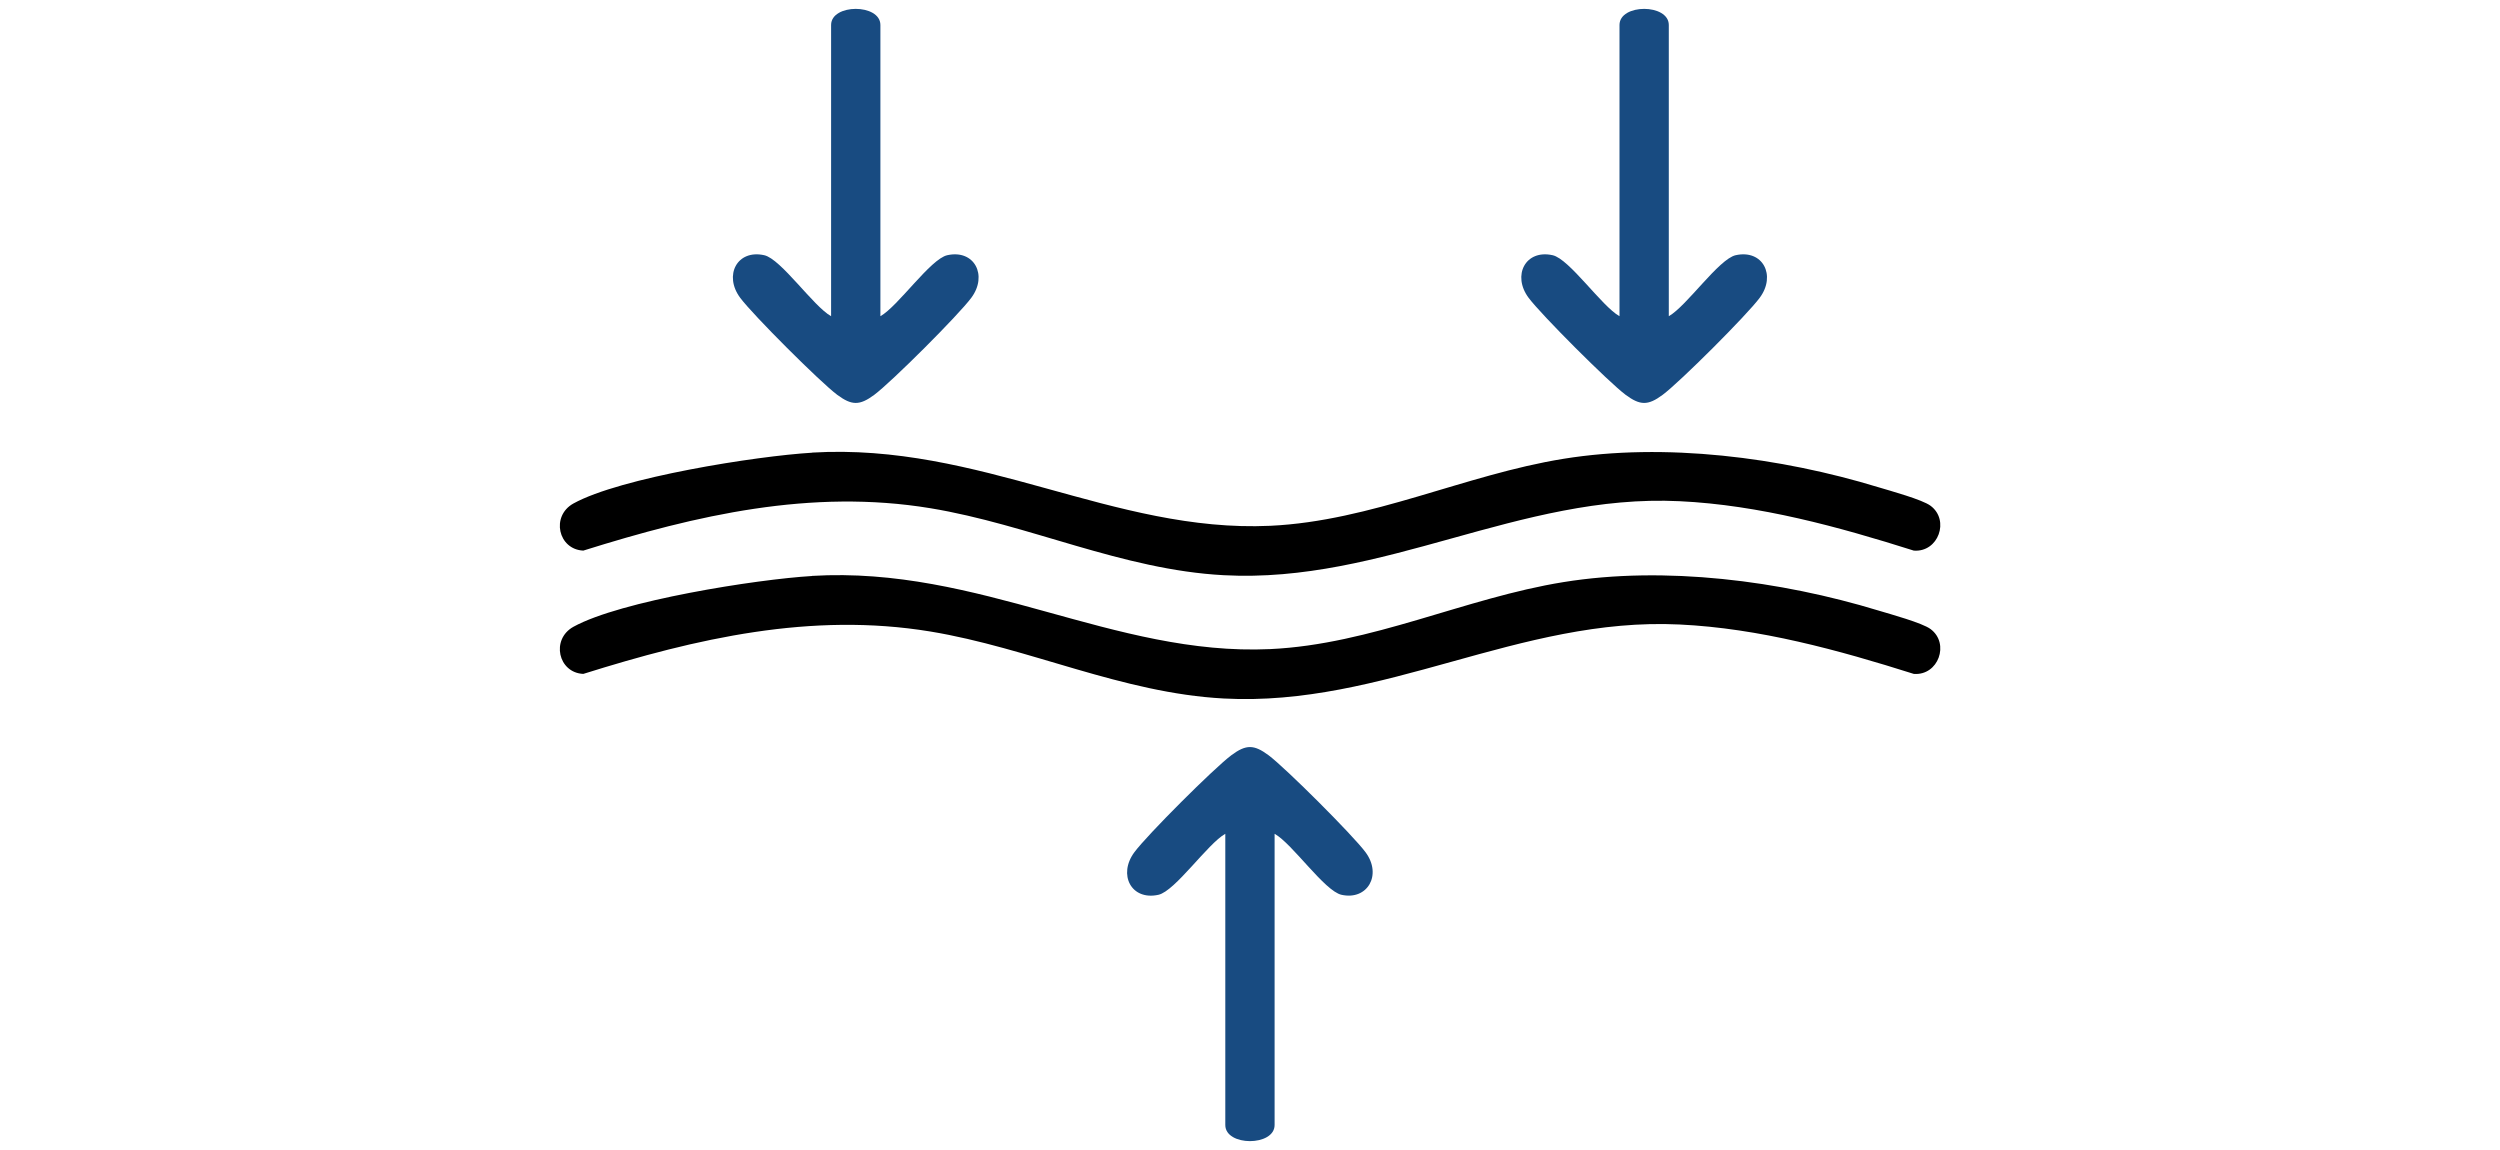
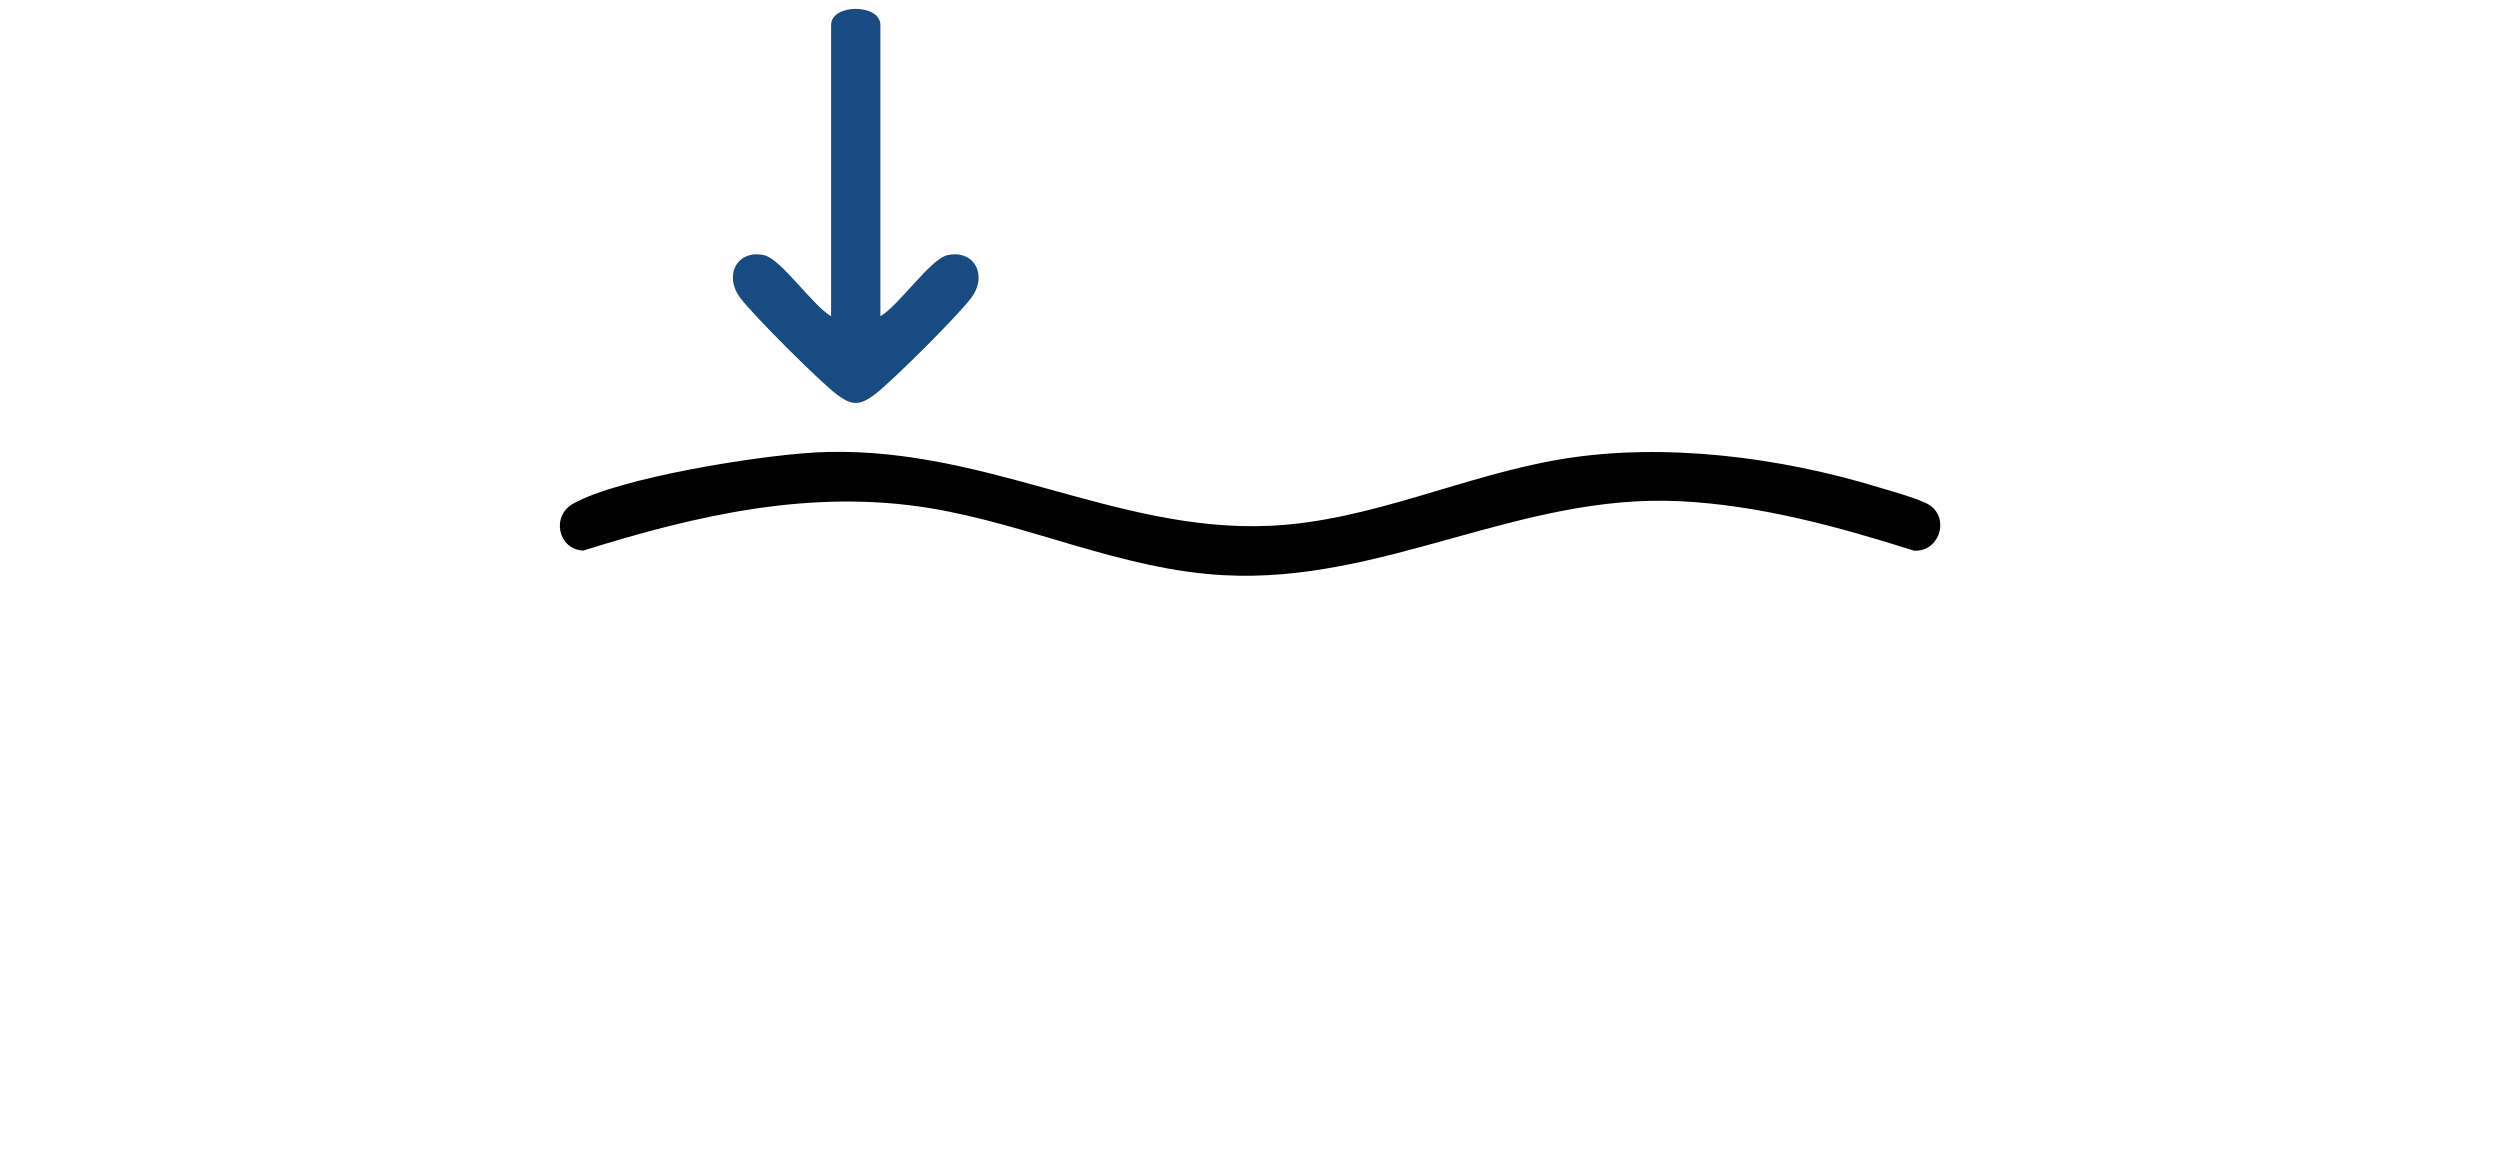
<svg xmlns="http://www.w3.org/2000/svg" id="Layer_1" data-name="Layer 1" viewBox="0 0 250 115">
  <defs>
    <style>      .cls-1 {        fill: none;      }      .cls-2 {        fill: #184b81;      }      .cls-3 {        clip-path: url(#clippath);      }    </style>
    <clipPath id="clippath">
      <rect class="cls-1" x="55.97" y=".89" width="138.05" height="113.22" />
    </clipPath>
  </defs>
  <g class="cls-3">
    <g>
      <path d="M81.2,45.26c16.79-1,30.15,8.04,45.82,7.32,10.11-.47,19.47-5.11,29.33-6.7,10.14-1.64,21.69-.15,31.48,2.84,1.19.36,4.41,1.24,5.23,1.86,1.93,1.44.78,4.67-1.68,4.48-7.56-2.39-15.45-4.56-23.42-4.94-16.03-.78-29.62,8.26-45.59,7.4-10.16-.54-19.46-5.07-29.34-6.7-11.91-1.96-23.39.69-34.7,4.24-2.51-.11-3.26-3.45-.99-4.71,4.7-2.6,18.31-4.75,23.87-5.08h0Z" />
-       <path d="M81.2,57.59c16.79-1,30.15,8.04,45.82,7.32,10.11-.47,19.47-5.11,29.33-6.7,10.14-1.64,21.69-.14,31.48,2.84,1.19.36,4.41,1.24,5.23,1.86,1.93,1.44.78,4.67-1.68,4.48-7.56-2.39-15.45-4.56-23.42-4.94-16.03-.78-29.62,8.26-45.59,7.4-10.16-.54-19.46-5.07-29.34-6.7-11.91-1.96-23.39.69-34.7,4.24-2.51-.11-3.26-3.45-.99-4.71,4.7-2.6,18.31-4.75,23.87-5.08h0Z" />
      <path class="cls-2" d="M88.04,31.62c1.77-.99,5.01-5.73,6.69-6.1,2.71-.6,4.07,2.02,2.4,4.26-1.28,1.73-7.97,8.41-9.7,9.7-1.48,1.1-2.26,1.07-3.71,0-1.71-1.28-8.43-7.99-9.7-9.7-1.67-2.24-.31-4.86,2.4-4.26,1.68.37,4.92,5.12,6.69,6.1V2.5c0-2.15,4.93-2.15,4.93,0v29.12h0Z" />
-       <path class="cls-2" d="M166.88,31.62c1.77-.99,5.01-5.73,6.69-6.1,2.71-.6,4.07,2.02,2.4,4.26-1.28,1.73-7.97,8.41-9.7,9.7-1.48,1.1-2.26,1.07-3.71,0-1.71-1.28-8.42-7.99-9.7-9.7-1.67-2.24-.31-4.86,2.4-4.26,1.68.37,4.92,5.12,6.69,6.1V2.5c0-2.15,4.93-2.15,4.93,0v29.12h0Z" />
-       <path class="cls-2" d="M127.46,83.38v29.12c0,2.15-4.93,2.15-4.93,0v-29.12c-1.77.99-5.01,5.73-6.69,6.1-2.71.6-4.07-2.02-2.4-4.26,1.28-1.73,7.97-8.41,9.7-9.7,1.48-1.1,2.26-1.07,3.71,0,1.71,1.28,8.43,7.99,9.7,9.7,1.69,2.27.19,4.84-2.4,4.26-1.69-.37-4.91-5.11-6.69-6.1h0Z" />
    </g>
  </g>
</svg>